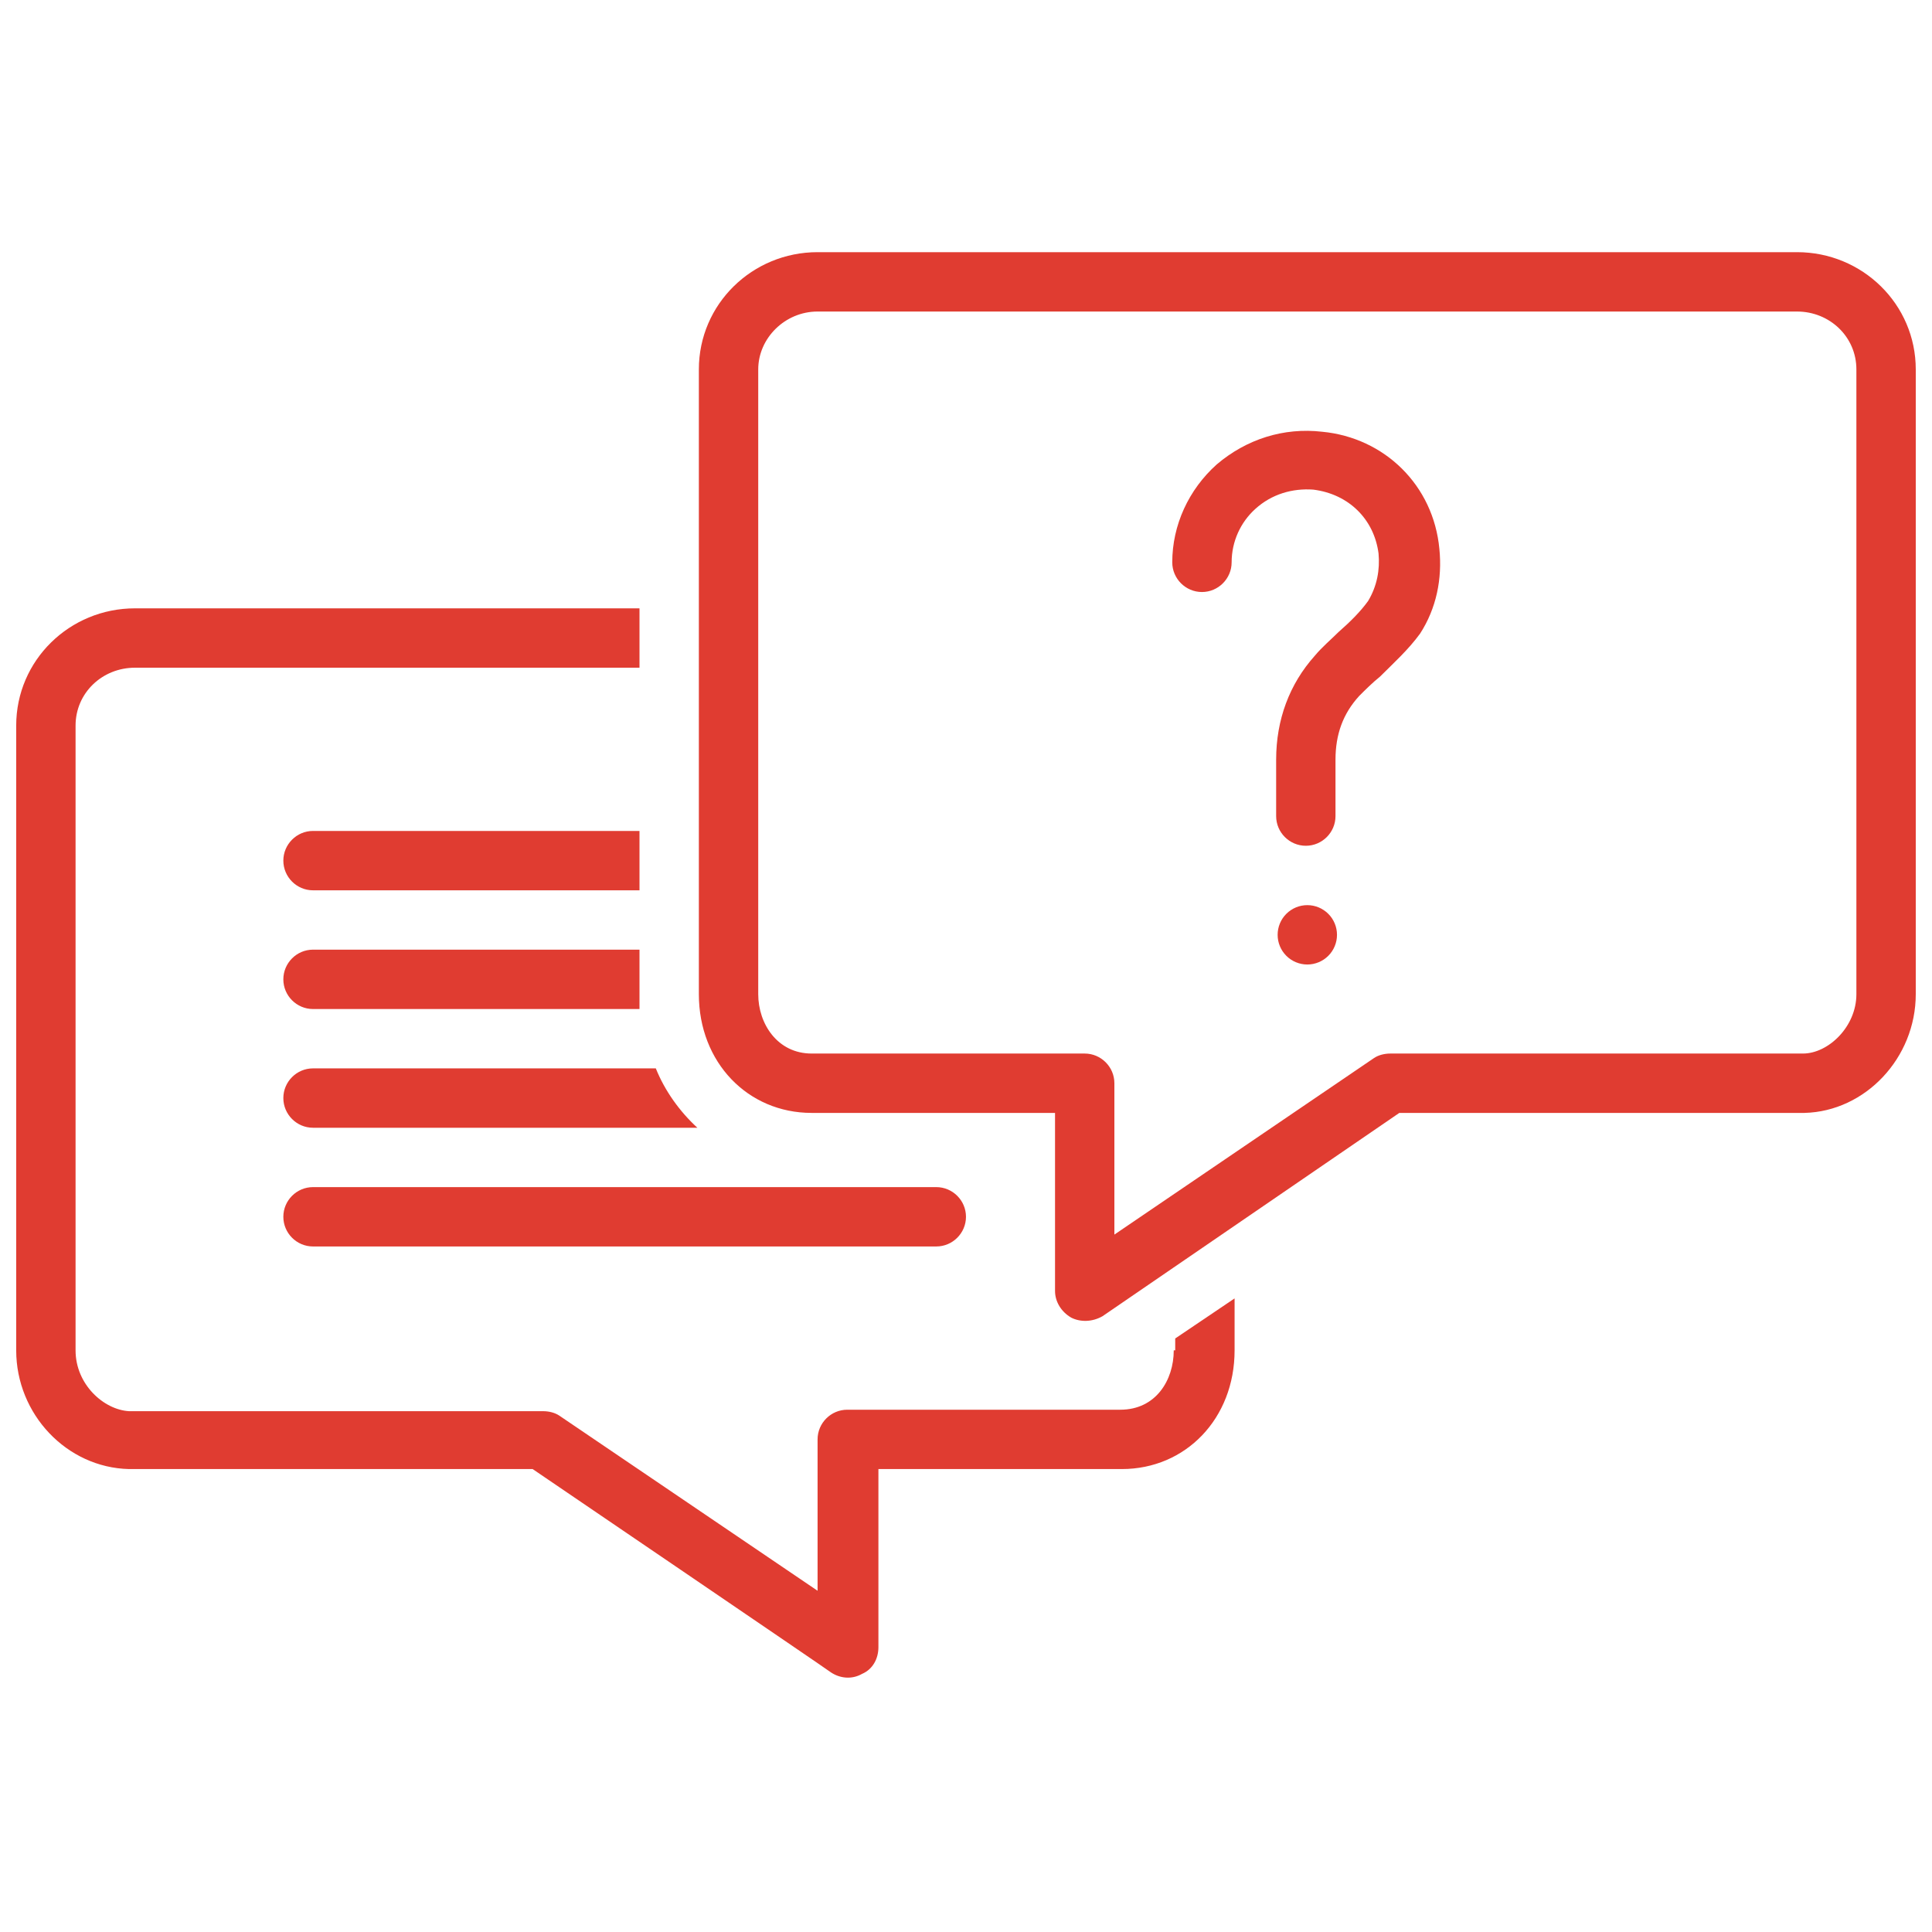
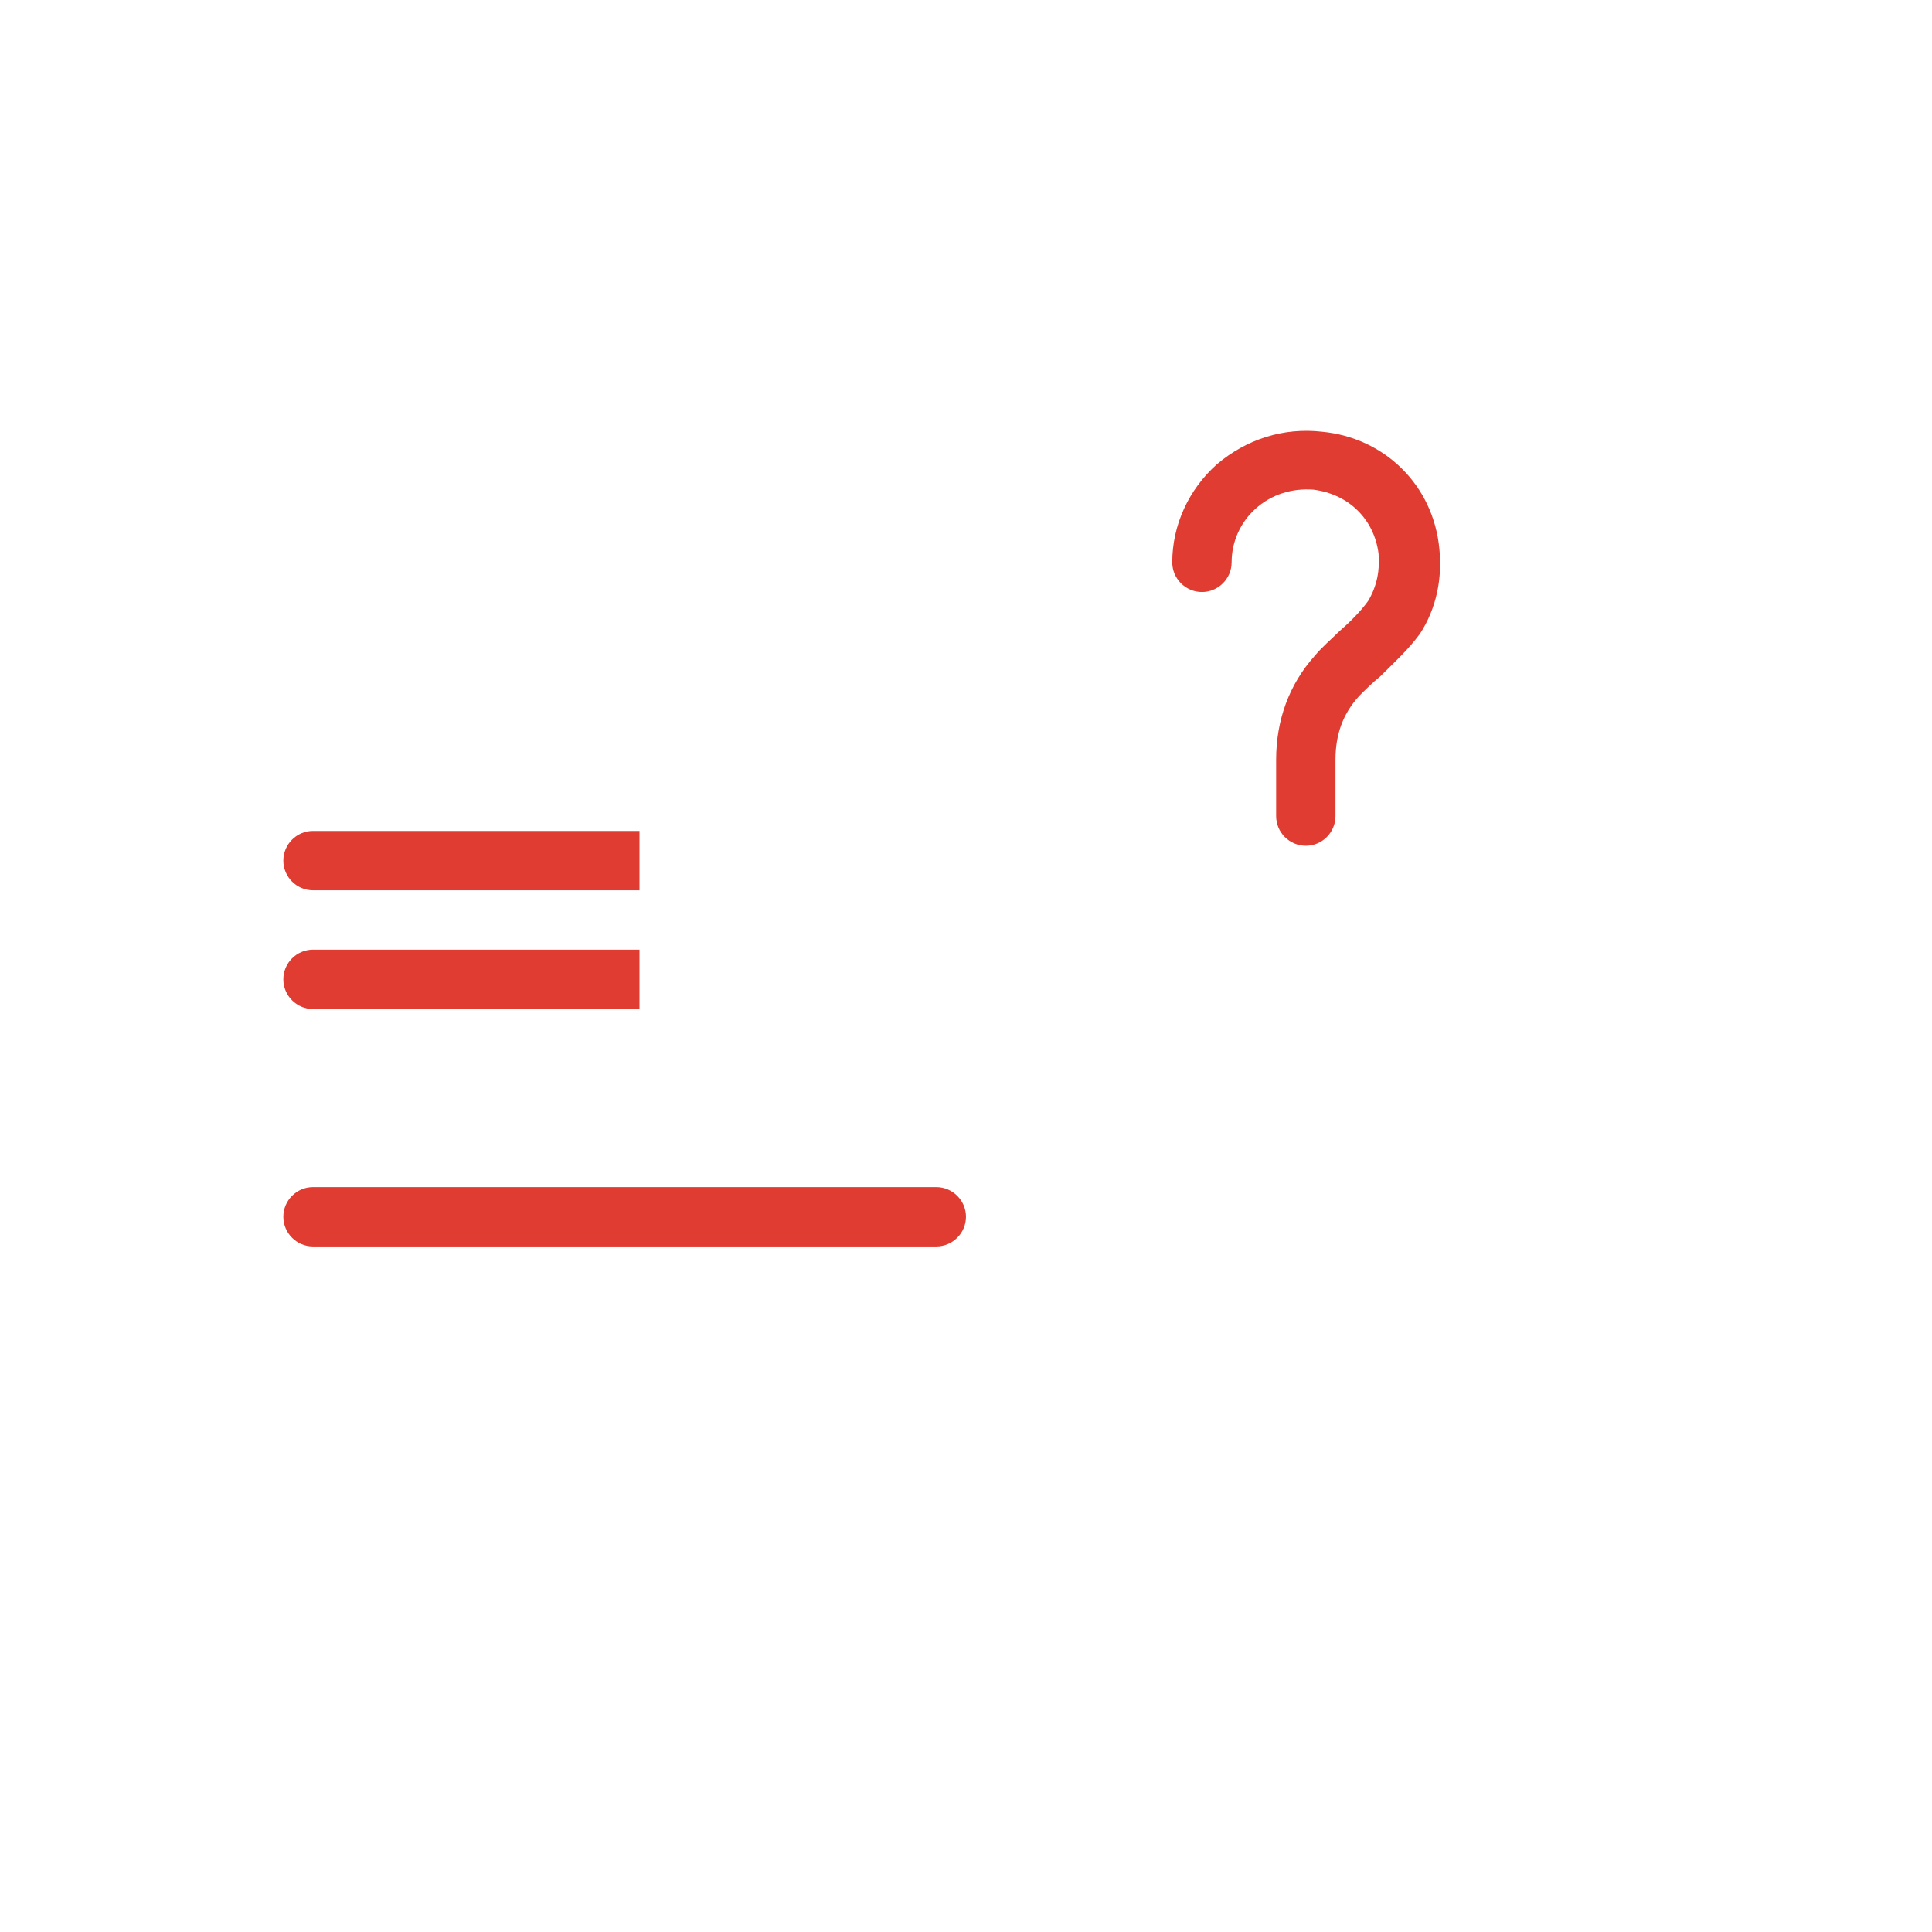
<svg xmlns="http://www.w3.org/2000/svg" width="500" zoomAndPan="magnify" viewBox="0 0 375 375" height="500" preserveAspectRatio="xMidYMid meet" version="1.0">
  <defs>
    <clipPath id="4d86e6e051">
      <path d="M 3 118 L 240 118 L 240 325.695 L 3 325.695 Z M 3 118 " clip-rule="nonzero" />
    </clipPath>
    <clipPath id="dbfc984ec4">
      <path d="M 135 48.945 L 372 48.945 L 372 257 L 135 257 Z M 135 48.945 " clip-rule="nonzero" />
    </clipPath>
  </defs>
  <path fill="#e03c31" d="M 54.996 236.176 C 54.996 239.348 57.586 241.938 60.754 241.938 L 181.734 241.938 C 184.902 241.938 187.496 239.348 187.496 236.176 C 187.496 233.008 184.902 230.418 181.734 230.418 L 60.754 230.418 C 57.586 230.418 54.996 233.008 54.996 236.176 Z M 54.996 236.176 " fill-opacity="1" fill-rule="nonzero" />
  <path fill="#e03c31" d="M 124.125 161.285 L 60.754 161.285 C 57.586 161.285 54.996 163.879 54.996 167.047 C 54.996 170.215 57.586 172.809 60.754 172.809 L 124.125 172.809 Z M 124.125 161.285 " fill-opacity="1" fill-rule="nonzero" />
  <g clip-path="url(#4d86e6e051)">
-     <path fill="#e03c31" d="M 227.824 262.102 C 227.824 267.863 224.367 273.625 217.453 273.625 L 164.453 273.625 C 161.285 273.625 158.691 276.215 158.691 279.383 L 158.691 308.766 L 108.57 274.777 C 107.707 274.199 106.555 273.91 105.402 273.91 L 25.039 273.91 C 20.141 273.625 14.668 268.727 14.668 262.102 L 14.668 140.832 C 14.668 134.496 19.852 129.602 26.191 129.602 L 124.125 129.602 L 124.125 118.078 L 26.191 118.078 C 13.516 118.078 3.145 128.16 3.145 140.832 L 3.145 262.102 C 3.145 274.488 12.941 284.859 25.039 285.145 L 103.387 285.145 C 103.387 285.145 160.996 324.32 161.285 324.609 C 163.012 325.762 165.316 326.047 167.332 324.895 C 169.352 324.031 170.5 322.016 170.5 319.711 L 170.5 285.145 L 217.742 285.145 C 230.129 285.145 239.633 275.352 239.633 262.102 L 239.633 252.02 L 228.109 259.797 L 228.109 262.102 Z M 227.824 262.102 " fill-opacity="1" fill-rule="nonzero" />
-   </g>
+     </g>
  <g clip-path="url(#dbfc984ec4)">
-     <path fill="#e03c31" d="M 348.805 48.945 L 158.691 48.945 C 146.02 48.945 135.648 59.027 135.648 71.703 L 135.648 192.969 C 135.648 206.219 145.152 216.016 157.539 216.016 L 204.781 216.016 L 204.781 250.578 C 204.781 252.598 205.934 254.613 207.949 255.766 C 209.676 256.629 211.98 256.629 213.996 255.477 L 271.605 216.016 L 350.242 216.016 C 362.055 215.727 371.848 205.355 371.848 192.969 L 371.848 71.703 C 371.848 59.027 361.477 48.945 348.805 48.945 Z M 360.324 192.969 C 360.324 199.309 354.852 204.492 349.957 204.492 L 269.879 204.492 C 268.727 204.492 267.574 204.781 266.711 205.355 L 216.301 239.633 L 216.301 210.254 C 216.301 207.086 213.707 204.492 210.539 204.492 L 157.539 204.492 C 150.914 204.492 147.172 198.73 147.172 192.969 L 147.172 71.703 C 147.172 65.652 152.355 60.469 158.691 60.469 L 348.805 60.469 C 355.141 60.469 360.324 65.367 360.324 71.703 Z M 360.324 192.969 " fill-opacity="1" fill-rule="nonzero" />
-   </g>
+     </g>
  <path fill="#e03c31" d="M 256.629 83.801 C 249.141 82.938 241.938 85.242 236.176 90.137 C 230.703 95.035 227.535 101.949 227.535 109.148 C 227.535 112.316 230.129 114.91 233.297 114.91 C 236.465 114.91 239.059 112.316 239.059 109.148 C 239.059 105.117 240.785 101.371 243.664 98.777 C 246.836 95.898 250.867 94.746 254.898 95.035 C 261.812 95.898 266.711 100.797 267.574 107.422 C 267.863 110.59 267.285 113.758 265.559 116.637 C 264.117 118.652 262.102 120.672 259.797 122.688 C 258.355 124.129 256.629 125.566 255.188 127.297 C 250.289 132.77 247.699 139.68 247.699 147.457 L 247.699 158.406 C 247.699 161.574 250.289 164.164 253.461 164.164 C 256.629 164.164 259.219 161.574 259.219 158.406 L 259.219 147.457 C 259.219 142.562 260.66 138.531 263.828 135.074 C 264.98 133.922 266.422 132.48 267.863 131.328 C 270.453 128.734 273.336 126.145 275.641 122.977 C 278.809 118.078 279.961 112.316 279.383 106.555 C 278.23 94.172 268.727 84.953 256.629 83.801 Z M 256.629 83.801 " fill-opacity="1" fill-rule="nonzero" />
-   <path fill="#e03c31" d="M 259.508 181.449 C 259.508 181.828 259.473 182.203 259.398 182.574 C 259.324 182.945 259.215 183.305 259.07 183.652 C 258.926 184.004 258.746 184.336 258.539 184.648 C 258.328 184.965 258.09 185.254 257.82 185.523 C 257.555 185.789 257.262 186.027 256.949 186.238 C 256.633 186.449 256.301 186.625 255.953 186.77 C 255.602 186.914 255.242 187.023 254.871 187.098 C 254.5 187.172 254.125 187.211 253.746 187.211 C 253.371 187.211 252.996 187.172 252.625 187.098 C 252.254 187.023 251.891 186.914 251.543 186.77 C 251.195 186.625 250.863 186.449 250.547 186.238 C 250.23 186.027 249.941 185.789 249.676 185.523 C 249.406 185.254 249.168 184.965 248.957 184.648 C 248.746 184.336 248.57 184.004 248.426 183.652 C 248.281 183.305 248.172 182.945 248.098 182.574 C 248.023 182.203 247.988 181.828 247.988 181.449 C 247.988 181.07 248.023 180.695 248.098 180.324 C 248.172 179.953 248.281 179.594 248.426 179.242 C 248.57 178.895 248.746 178.562 248.957 178.246 C 249.168 177.934 249.406 177.641 249.676 177.375 C 249.941 177.105 250.23 176.867 250.547 176.66 C 250.863 176.449 251.195 176.27 251.543 176.125 C 251.891 175.98 252.254 175.871 252.625 175.797 C 252.996 175.723 253.371 175.688 253.746 175.688 C 254.125 175.688 254.5 175.723 254.871 175.797 C 255.242 175.871 255.602 175.98 255.953 176.125 C 256.301 176.27 256.633 176.449 256.949 176.66 C 257.262 176.867 257.555 177.105 257.82 177.375 C 258.09 177.641 258.328 177.934 258.539 178.246 C 258.746 178.562 258.926 178.895 259.07 179.242 C 259.215 179.594 259.324 179.953 259.398 180.324 C 259.473 180.695 259.508 181.07 259.508 181.449 Z M 259.508 181.449 " fill-opacity="1" fill-rule="nonzero" />
  <path fill="#e03c31" d="M 124.125 184.328 L 60.754 184.328 C 57.586 184.328 54.996 186.922 54.996 190.09 C 54.996 193.258 57.586 195.852 60.754 195.852 L 124.125 195.852 C 124.125 194.988 124.125 184.328 124.125 184.328 Z M 124.125 184.328 " fill-opacity="1" fill-rule="nonzero" />
-   <path fill="#e03c31" d="M 60.754 207.371 C 57.586 207.371 54.996 209.965 54.996 213.133 C 54.996 216.301 57.586 218.895 60.754 218.895 L 135.359 218.895 C 131.902 215.727 129.023 211.695 127.293 207.371 Z M 60.754 207.371 " fill-opacity="1" fill-rule="nonzero" />
</svg>